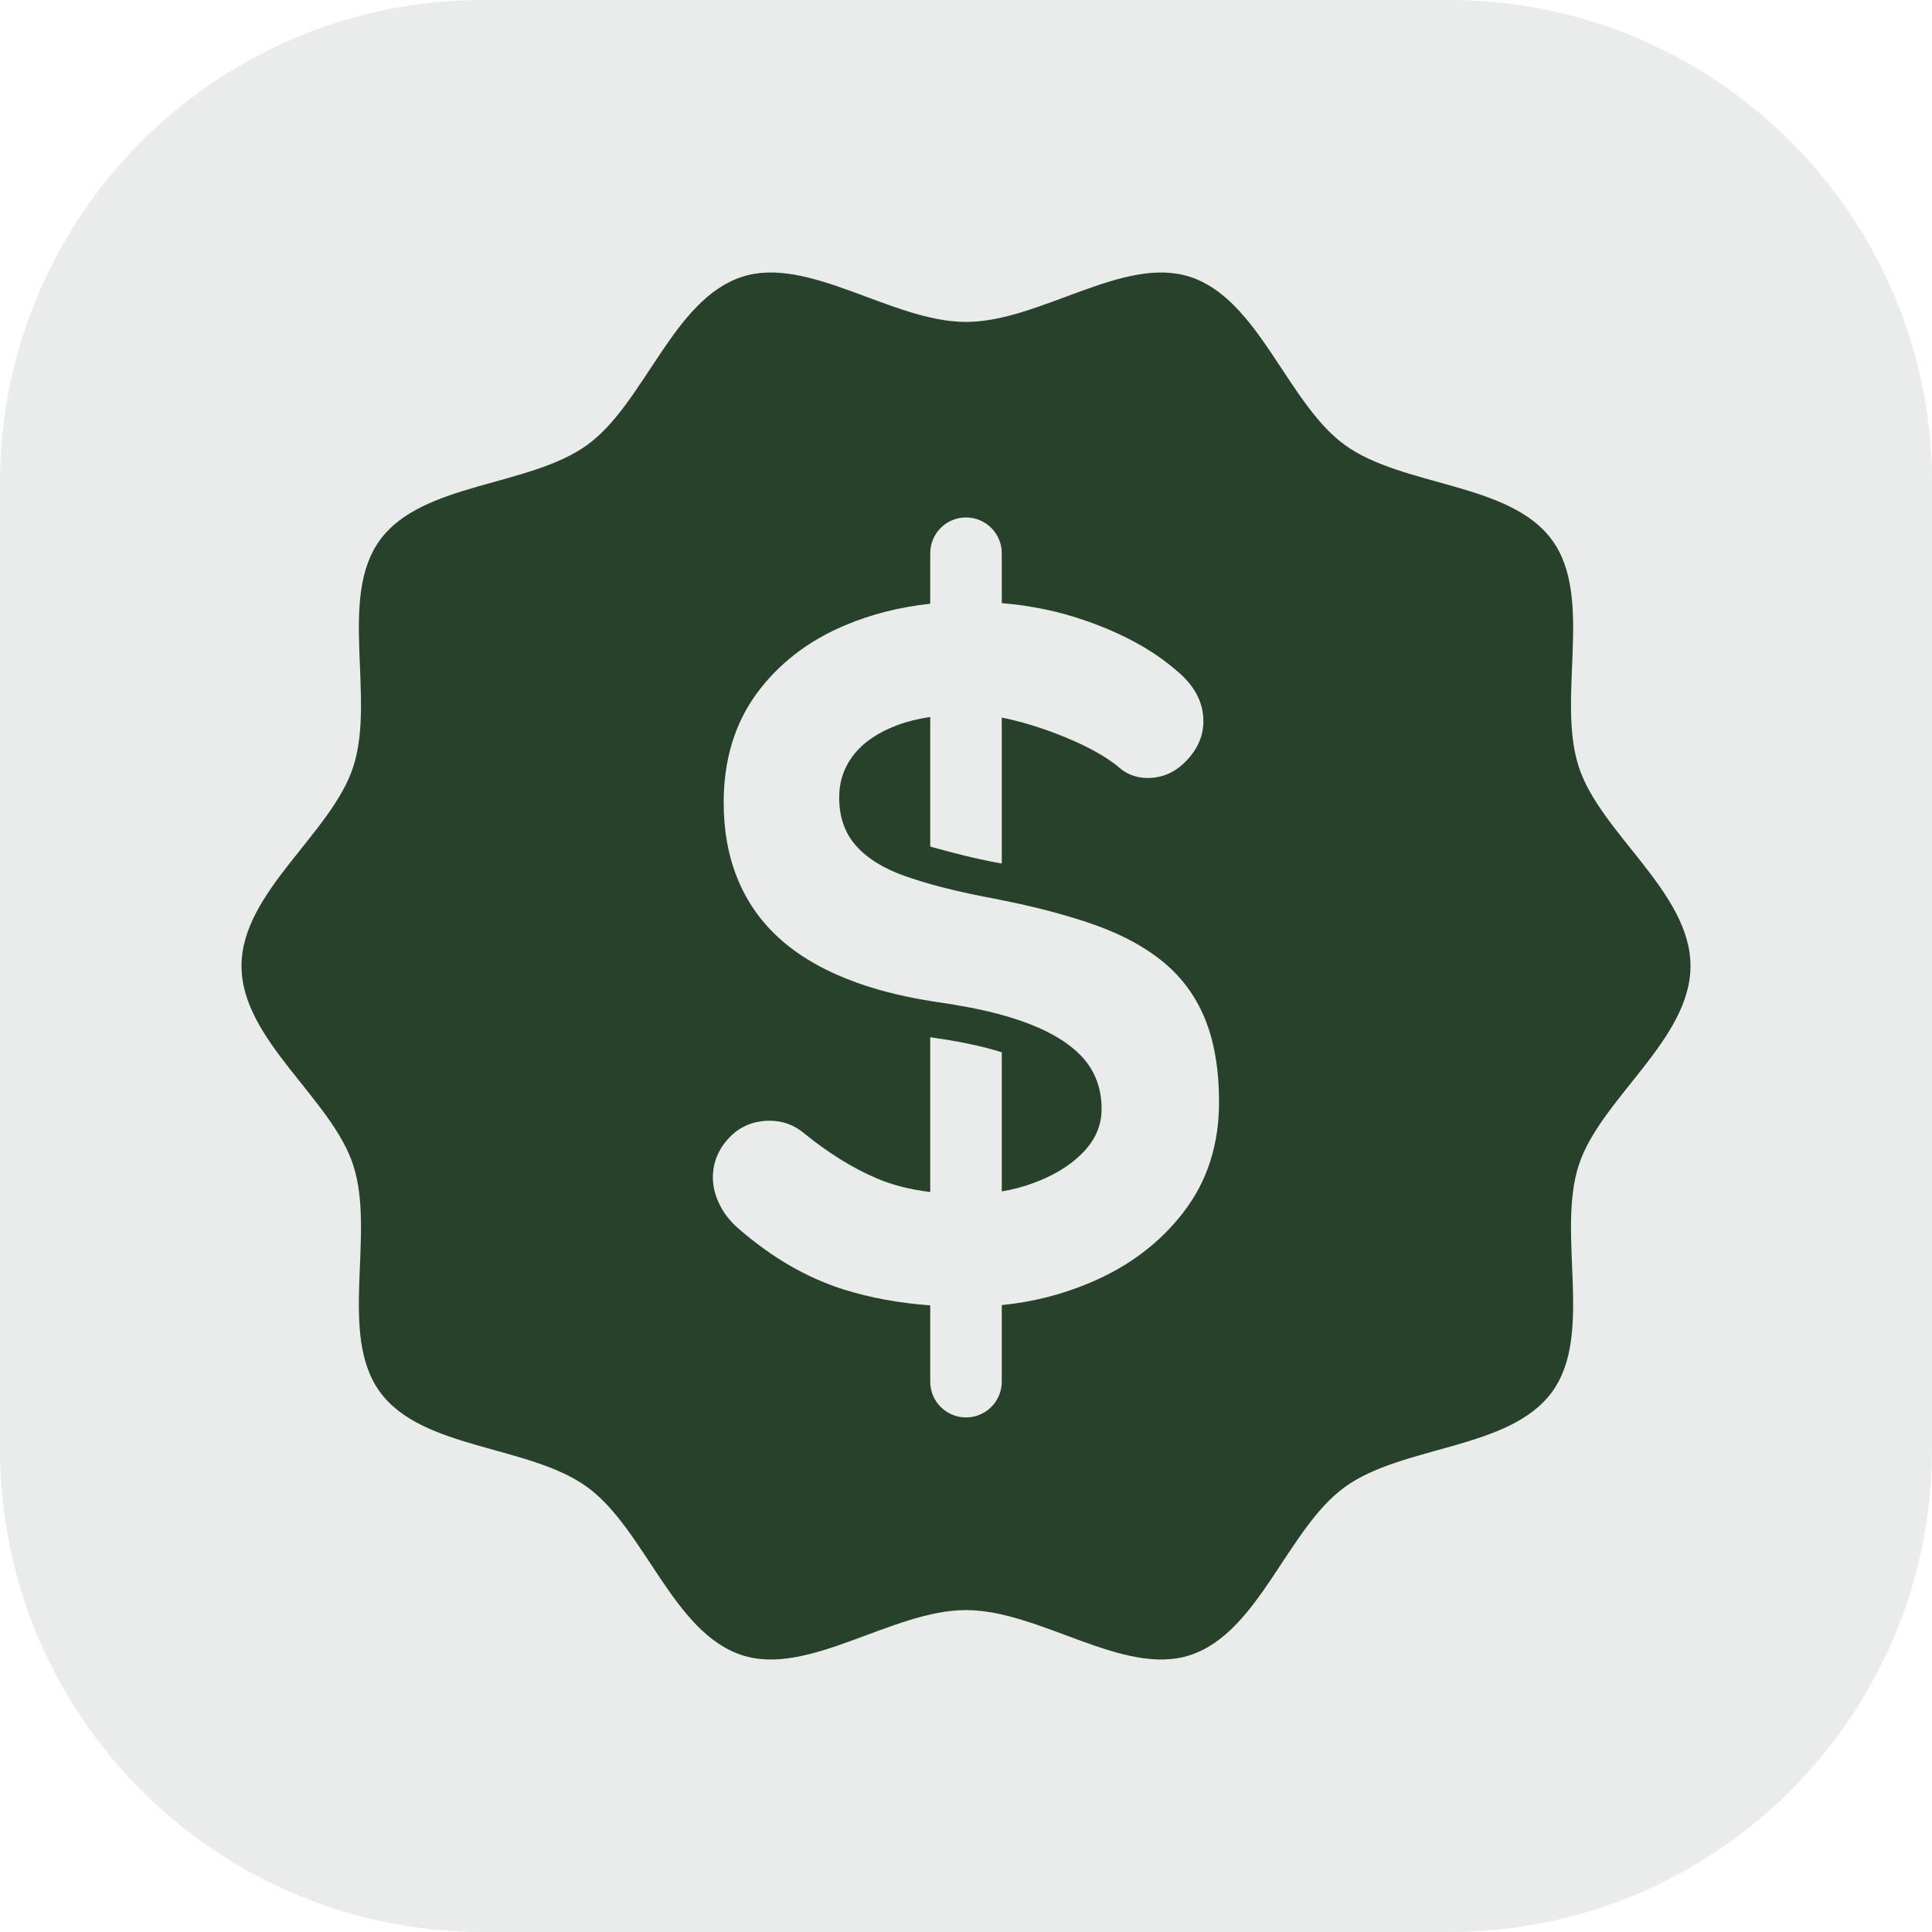
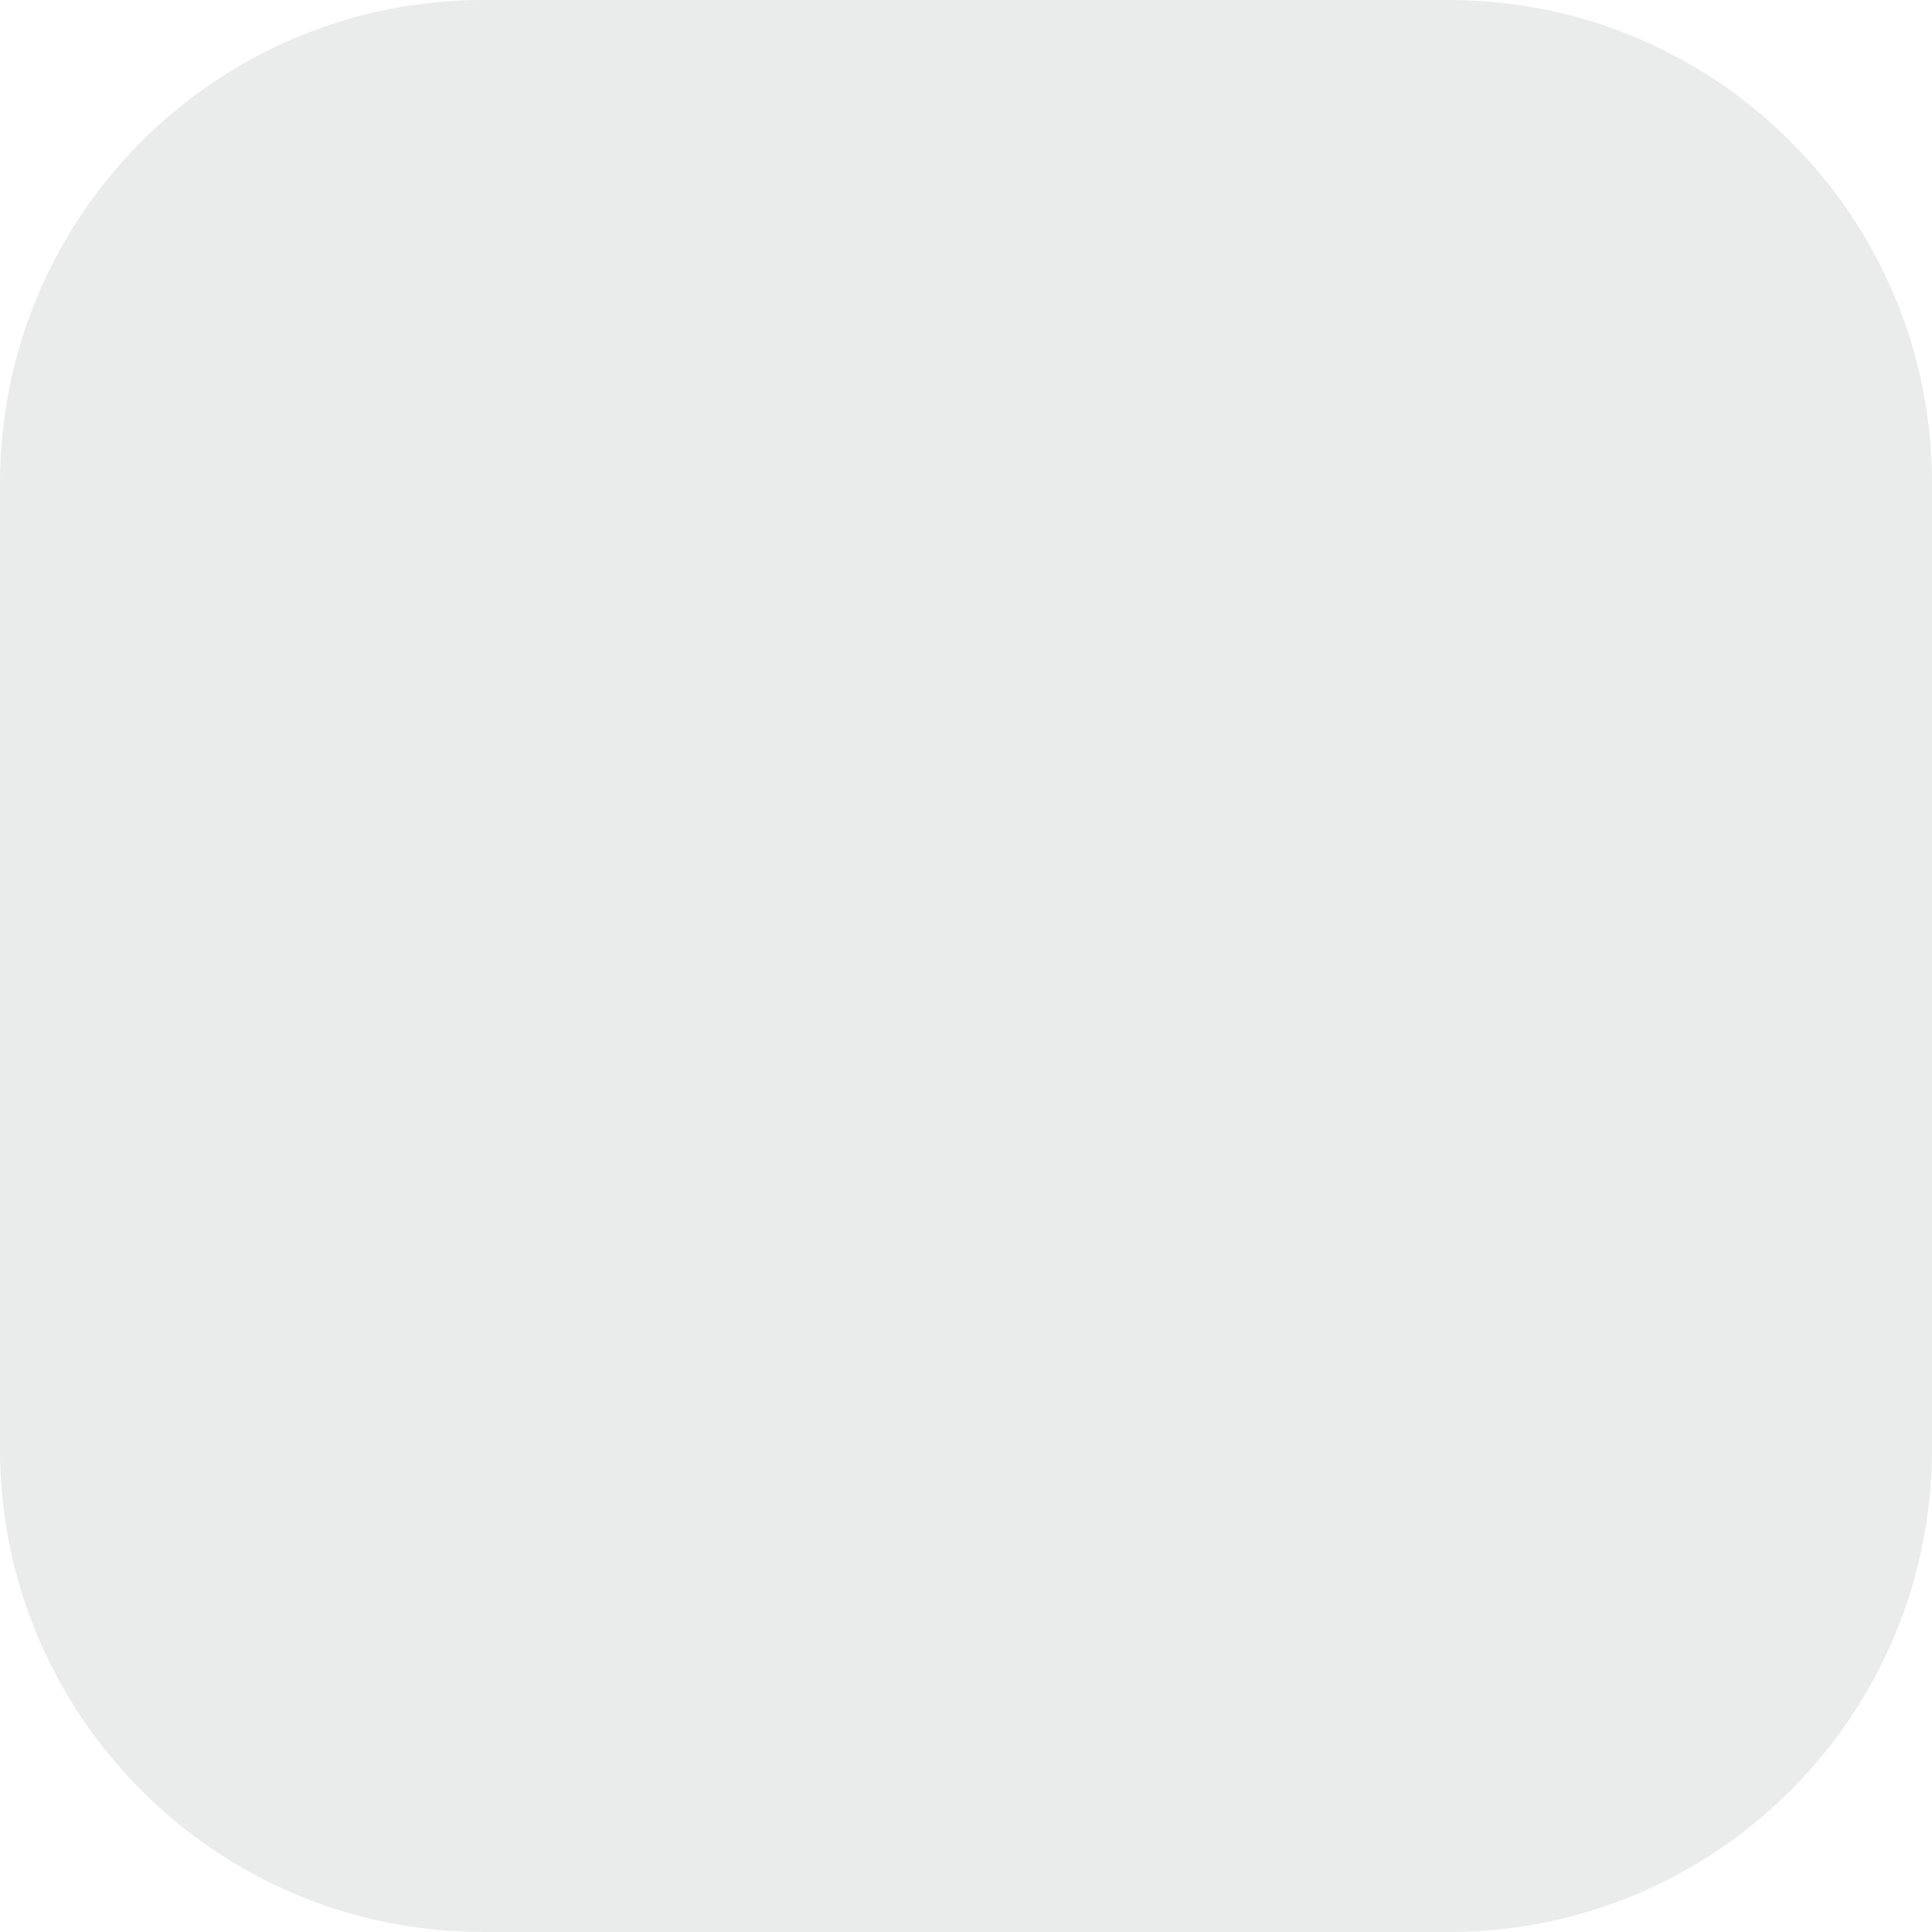
<svg xmlns="http://www.w3.org/2000/svg" width="64" height="64" viewBox="0 0 64 64" fill="none">
  <path d="M0 16C0 7.163 7.163 0 16 0H48C56.837 0 64 7.163 64 16V48C64 56.837 56.837 64 48 64H16C7.163 64 0 56.837 0 48V16Z" fill="#27412B" fill-opacity="0.1" />
-   <path d="M56 32C56 29.555 53.016 27.612 52.299 25.404C51.556 23.117 52.803 19.796 51.416 17.893C50.018 15.97 46.465 16.136 44.542 14.735C42.64 13.348 41.704 9.911 39.419 9.17C37.212 8.453 34.447 10.664 32 10.664C29.553 10.664 26.788 8.453 24.581 9.17C22.293 9.914 21.36 13.351 19.458 14.735C17.535 16.133 13.982 15.97 12.584 17.893C11.197 19.796 12.444 23.12 11.701 25.404C10.984 27.612 8 29.555 8 32C8 34.444 10.984 36.388 11.701 38.596C12.444 40.883 11.197 44.204 12.584 46.107C13.982 48.03 17.535 47.864 19.458 49.265C21.36 50.652 22.296 54.089 24.581 54.83C26.788 55.547 29.553 53.336 32 53.336C34.447 53.336 37.212 55.547 39.419 54.83C41.707 54.086 42.64 50.649 44.542 49.265C46.465 47.867 50.018 48.03 51.416 46.107C52.803 44.204 51.556 40.88 52.299 38.596C53.016 36.388 56 34.444 56 32ZM39.215 40.142C38.438 41.158 37.416 41.935 36.151 42.474C36.145 42.477 36.142 42.477 36.136 42.48C35.209 42.877 34.222 43.129 33.185 43.233V45.769C33.185 46.424 32.655 46.954 32 46.954C31.345 46.954 30.815 46.424 30.815 45.769V43.242C29.784 43.167 28.836 42.993 27.962 42.72C26.75 42.341 25.594 41.674 24.492 40.723C24.21 40.486 23.994 40.216 23.843 39.914C23.692 39.609 23.615 39.31 23.615 39.004C23.615 38.51 23.796 38.071 24.151 37.692C24.507 37.316 24.957 37.126 25.496 37.126C25.908 37.126 26.276 37.253 26.599 37.511C27.422 38.184 28.237 38.693 29.049 39.037C29.561 39.256 30.151 39.407 30.815 39.487V34.358C30.841 34.364 30.871 34.37 30.901 34.373C31.57 34.465 32.169 34.581 32.693 34.717C32.865 34.761 33.031 34.809 33.185 34.859V39.467C33.559 39.404 33.914 39.31 34.252 39.182C34.376 39.138 34.495 39.087 34.607 39.037C35.117 38.809 35.541 38.522 35.876 38.178C36.284 37.757 36.492 37.277 36.492 36.735C36.492 36.086 36.296 35.535 35.908 35.081C35.517 34.628 34.924 34.243 34.124 33.929C33.84 33.819 33.526 33.715 33.185 33.621C33.147 33.609 33.105 33.6 33.067 33.588C32.764 33.508 32.438 33.434 32.095 33.369C31.772 33.307 31.434 33.25 31.076 33.2C30.987 33.188 30.901 33.173 30.815 33.158C30.041 33.034 29.33 32.865 28.684 32.655C28.444 32.578 28.216 32.492 27.994 32.403C27.772 32.314 27.561 32.219 27.357 32.118C27.206 32.044 27.061 31.964 26.922 31.881C26.492 31.636 26.11 31.354 25.772 31.043C25.176 30.492 24.729 29.843 24.427 29.096C24.124 28.353 23.973 27.514 23.973 26.584C23.973 25.179 24.335 23.979 25.058 22.984C25.784 21.991 26.762 21.233 27.994 20.714C28.868 20.344 29.81 20.107 30.815 20V18.326C30.815 17.674 31.345 17.141 32 17.141C32.655 17.141 33.185 17.674 33.185 18.326V19.979C34.175 20.062 35.108 20.258 35.988 20.569C37.188 20.99 38.166 21.523 38.924 22.172C39.55 22.673 39.864 23.244 39.864 23.89C39.864 24.367 39.68 24.8 39.313 25.188C38.945 25.579 38.513 25.772 38.015 25.772C37.692 25.772 37.398 25.677 37.141 25.482C36.794 25.179 36.329 24.892 35.745 24.622C35.161 24.353 34.545 24.124 33.896 23.941C33.653 23.873 33.416 23.816 33.185 23.772V28.607L33.147 28.599C33.028 28.578 32.904 28.551 32.782 28.53C32.302 28.436 31.63 28.27 31.002 28.095L30.981 28.089C30.924 28.074 30.868 28.059 30.815 28.044V23.751C30.415 23.81 30.053 23.899 29.727 24.021C29.09 24.261 28.61 24.584 28.287 24.995C27.962 25.404 27.799 25.881 27.799 26.421C27.799 27.07 27.988 27.606 28.367 28.027C28.744 28.447 29.292 28.782 30.006 29.031C30.071 29.055 30.133 29.076 30.201 29.096C30.394 29.162 30.602 29.224 30.815 29.286C31.339 29.434 31.926 29.57 32.566 29.698C32.776 29.736 32.984 29.775 33.185 29.819C34.231 30.027 35.164 30.27 35.988 30.542C36.972 30.865 37.79 31.28 38.438 31.79C39.087 32.296 39.573 32.936 39.896 33.701C40.219 34.468 40.382 35.404 40.382 36.51C40.382 37.914 39.994 39.126 39.215 40.142Z" fill="#27412B" />
</svg>